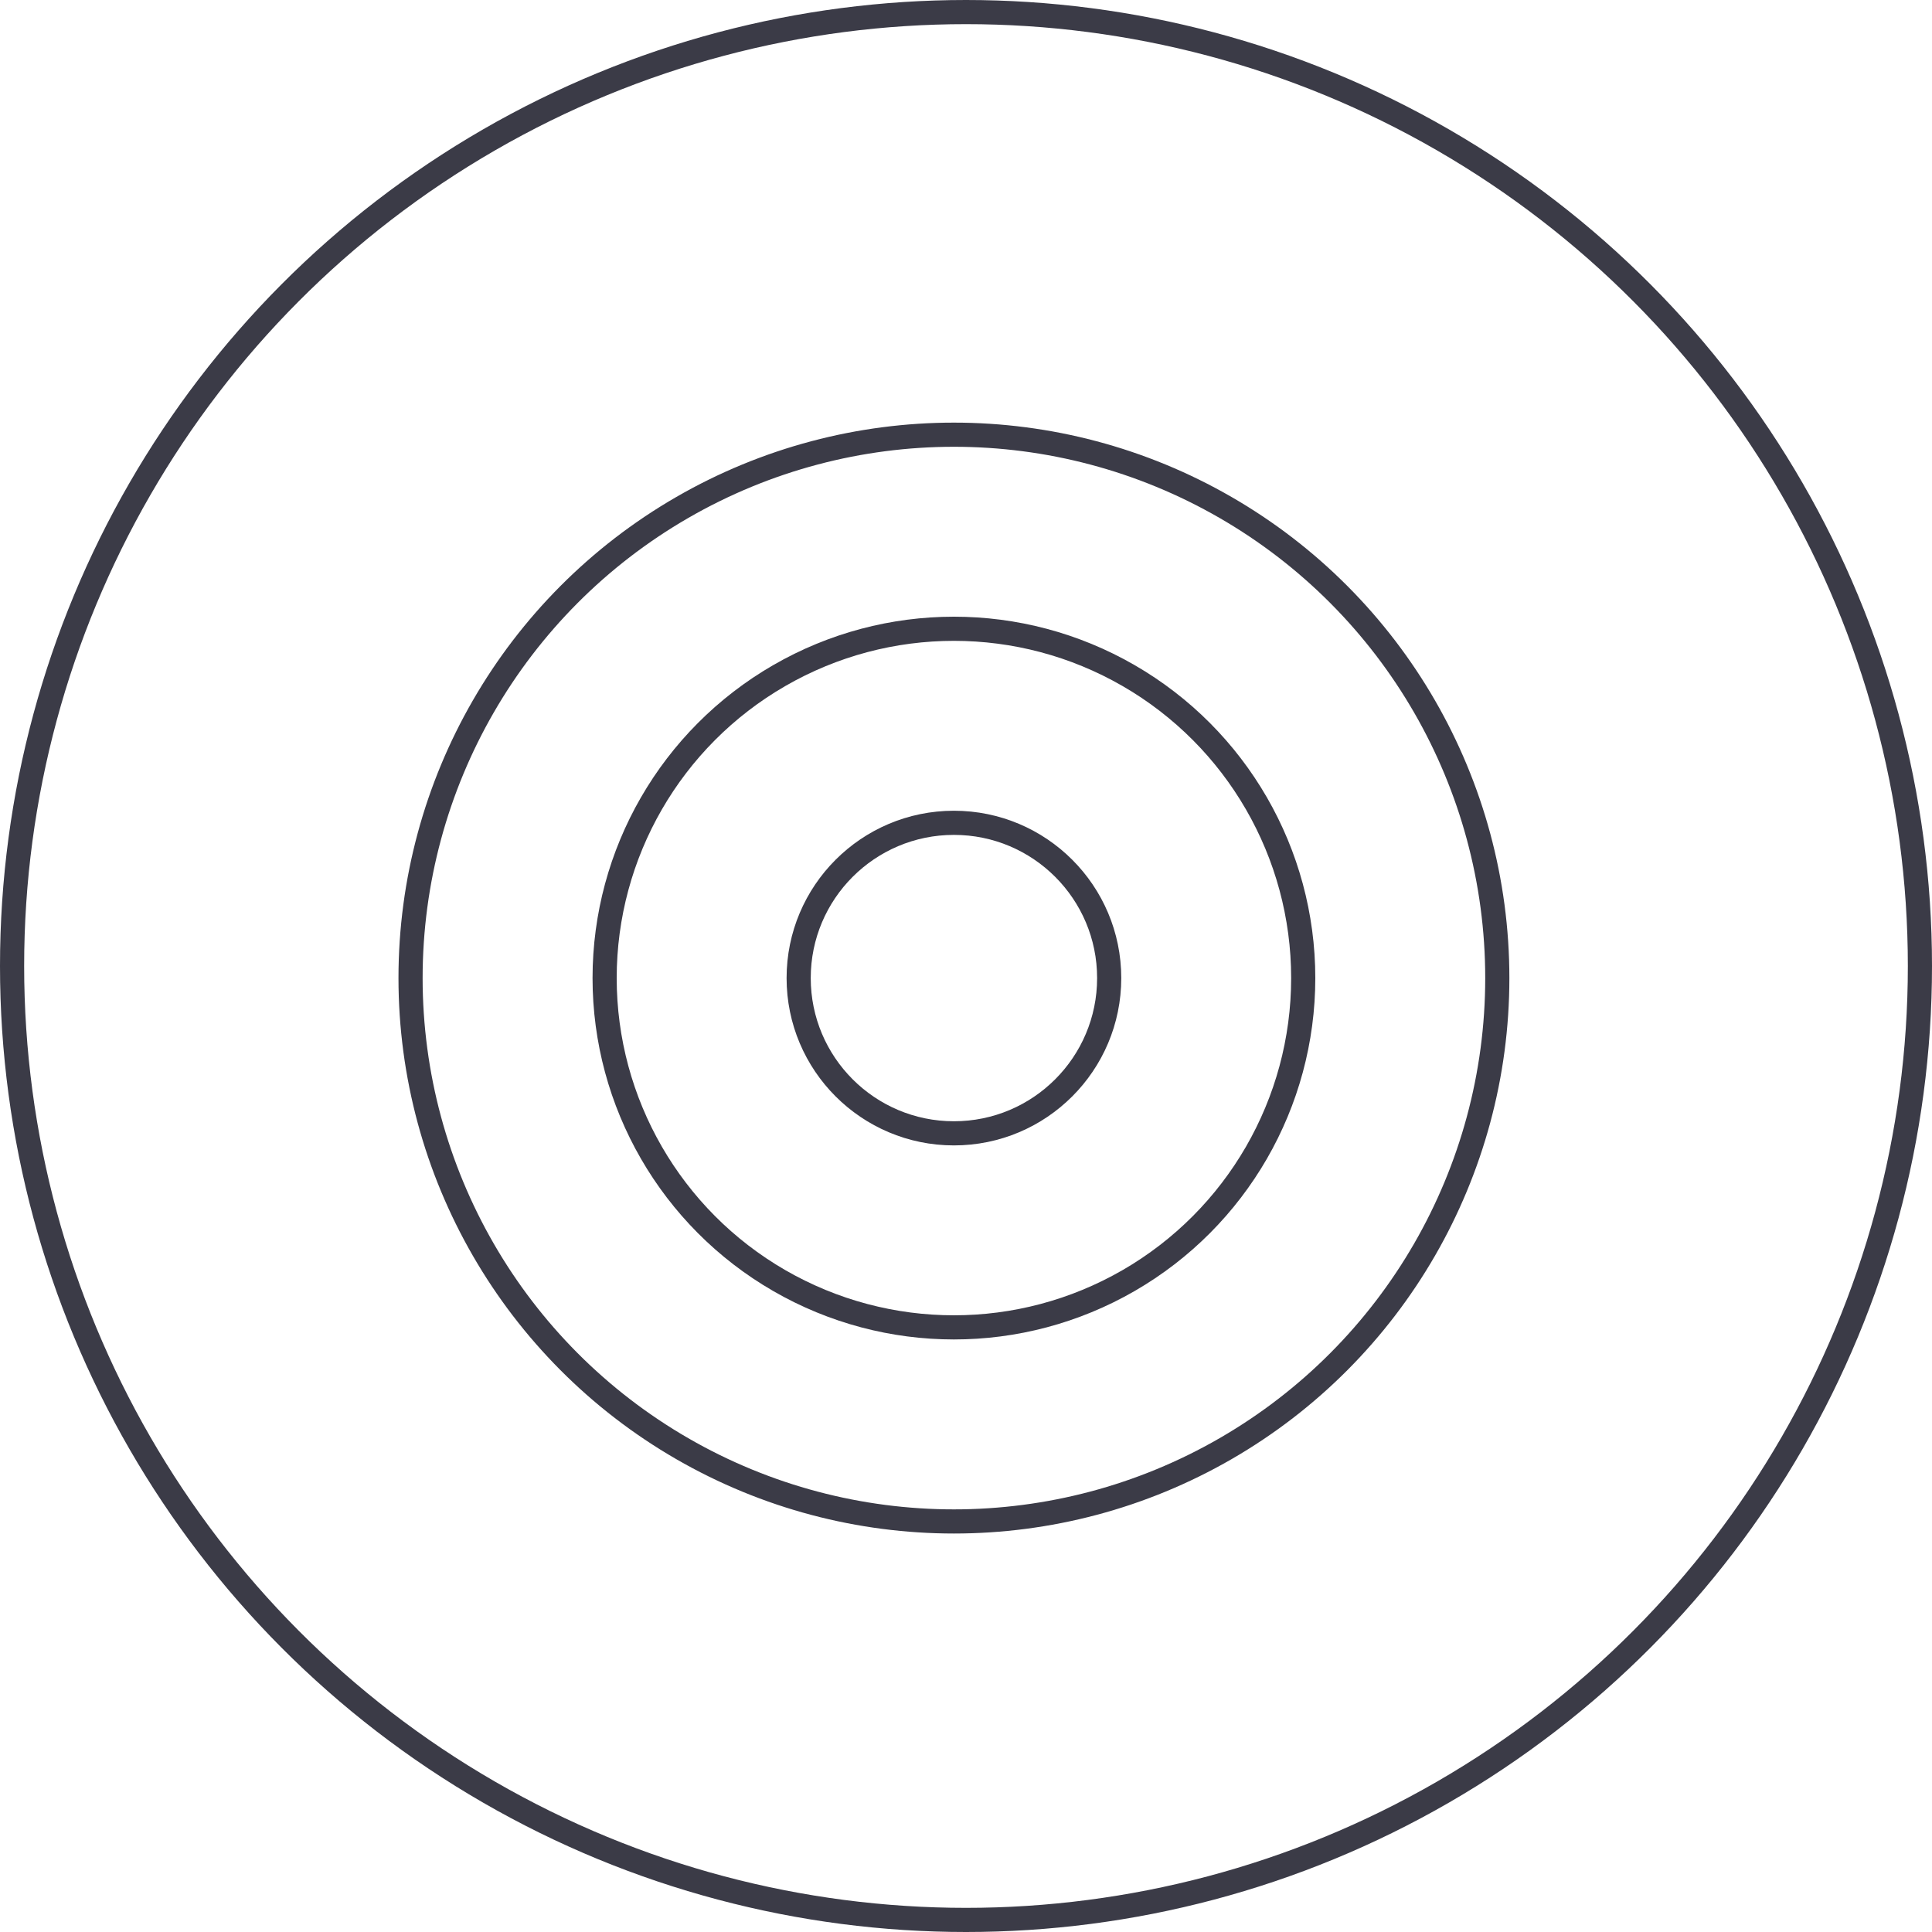
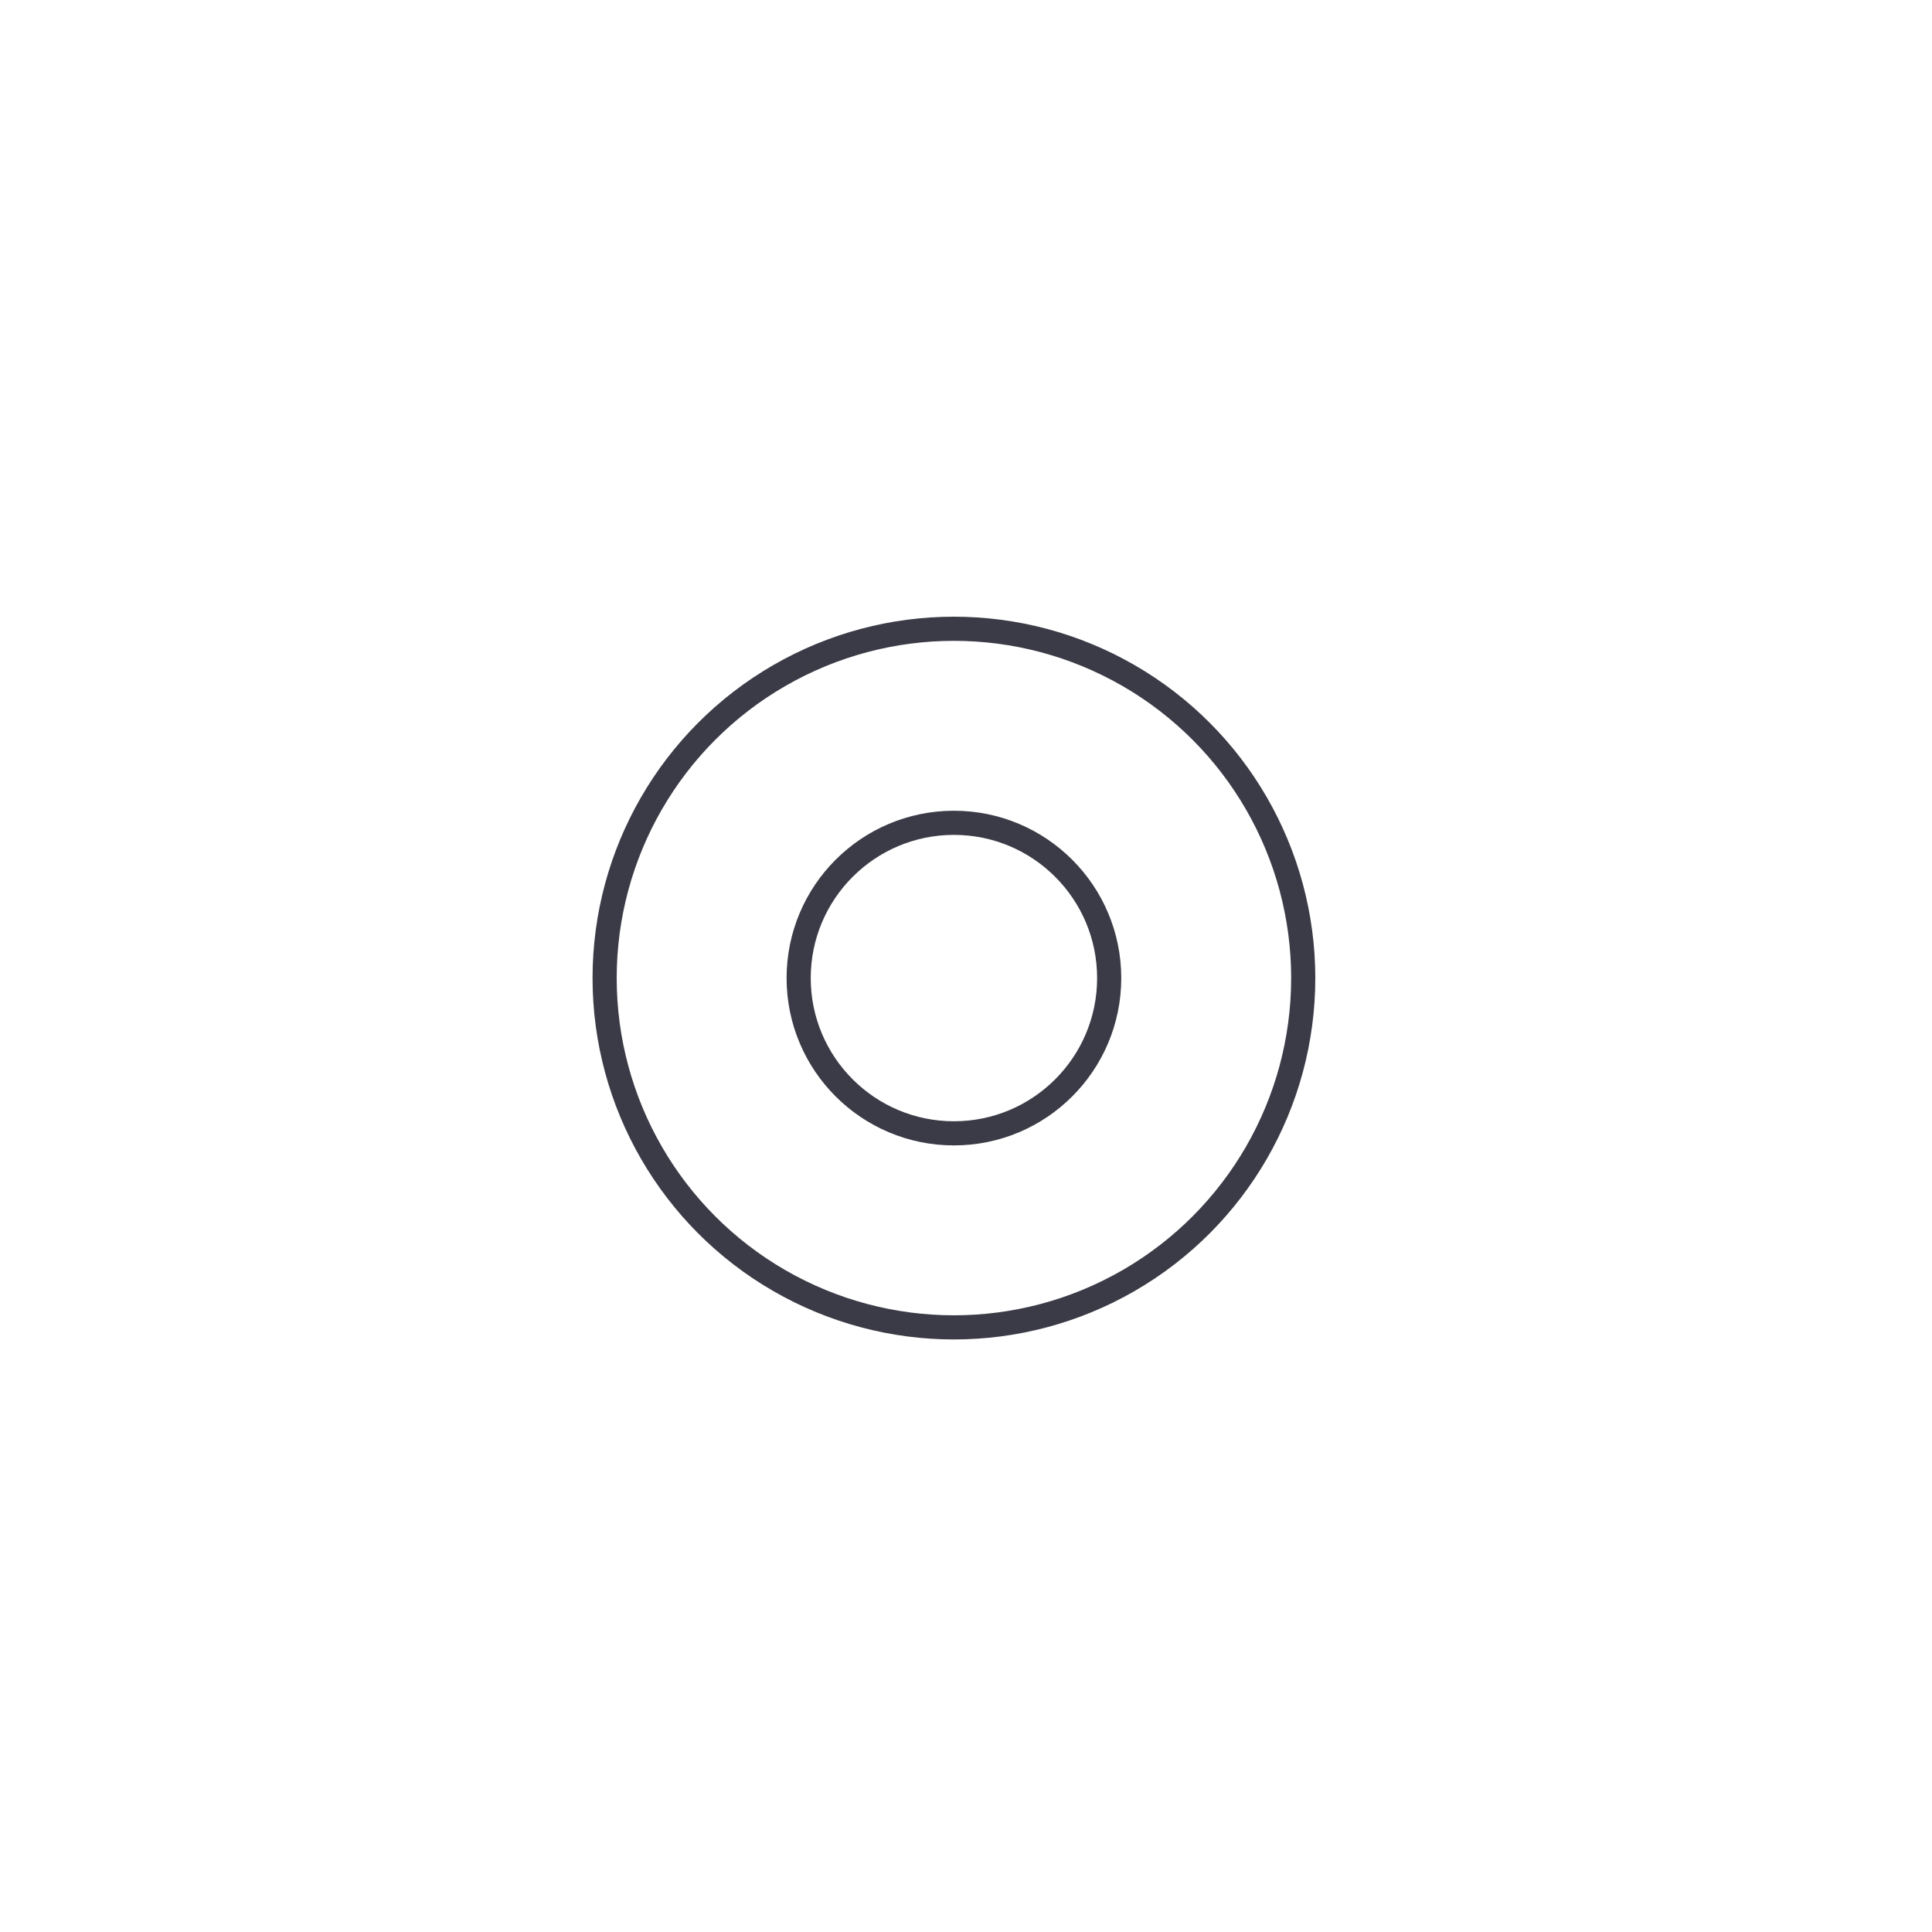
<svg xmlns="http://www.w3.org/2000/svg" width="80px" height="80px" viewBox="0 0 80 80" version="1.1">
  <title>Icons / Illustrative / target-board</title>
  <desc>Created with Sketch.</desc>
  <g id="Icons-/-Illustrative-/-target-board" stroke="none" stroke-width="1" fill="none" fill-rule="evenodd">
    <g id="target-board" stroke="#3B3B47">
      <g id="Icons-/-Illustrative-/-Illustrative-/-Oval">
-         <circle id="Oval" cx="40" cy="40" r="39.5" />
-       </g>
+         </g>
      <g id="Group" transform="translate(17, 18)">
-         <circle id="Oval" cx="22.5" cy="22.5" r="22.5" />
        <circle id="Oval-Copy" cx="22.5" cy="22.5" r="14.464" />
        <circle id="Oval-Copy-2" cx="22.5" cy="22.5" r="6.429" />
      </g>
    </g>
  </g>
</svg>